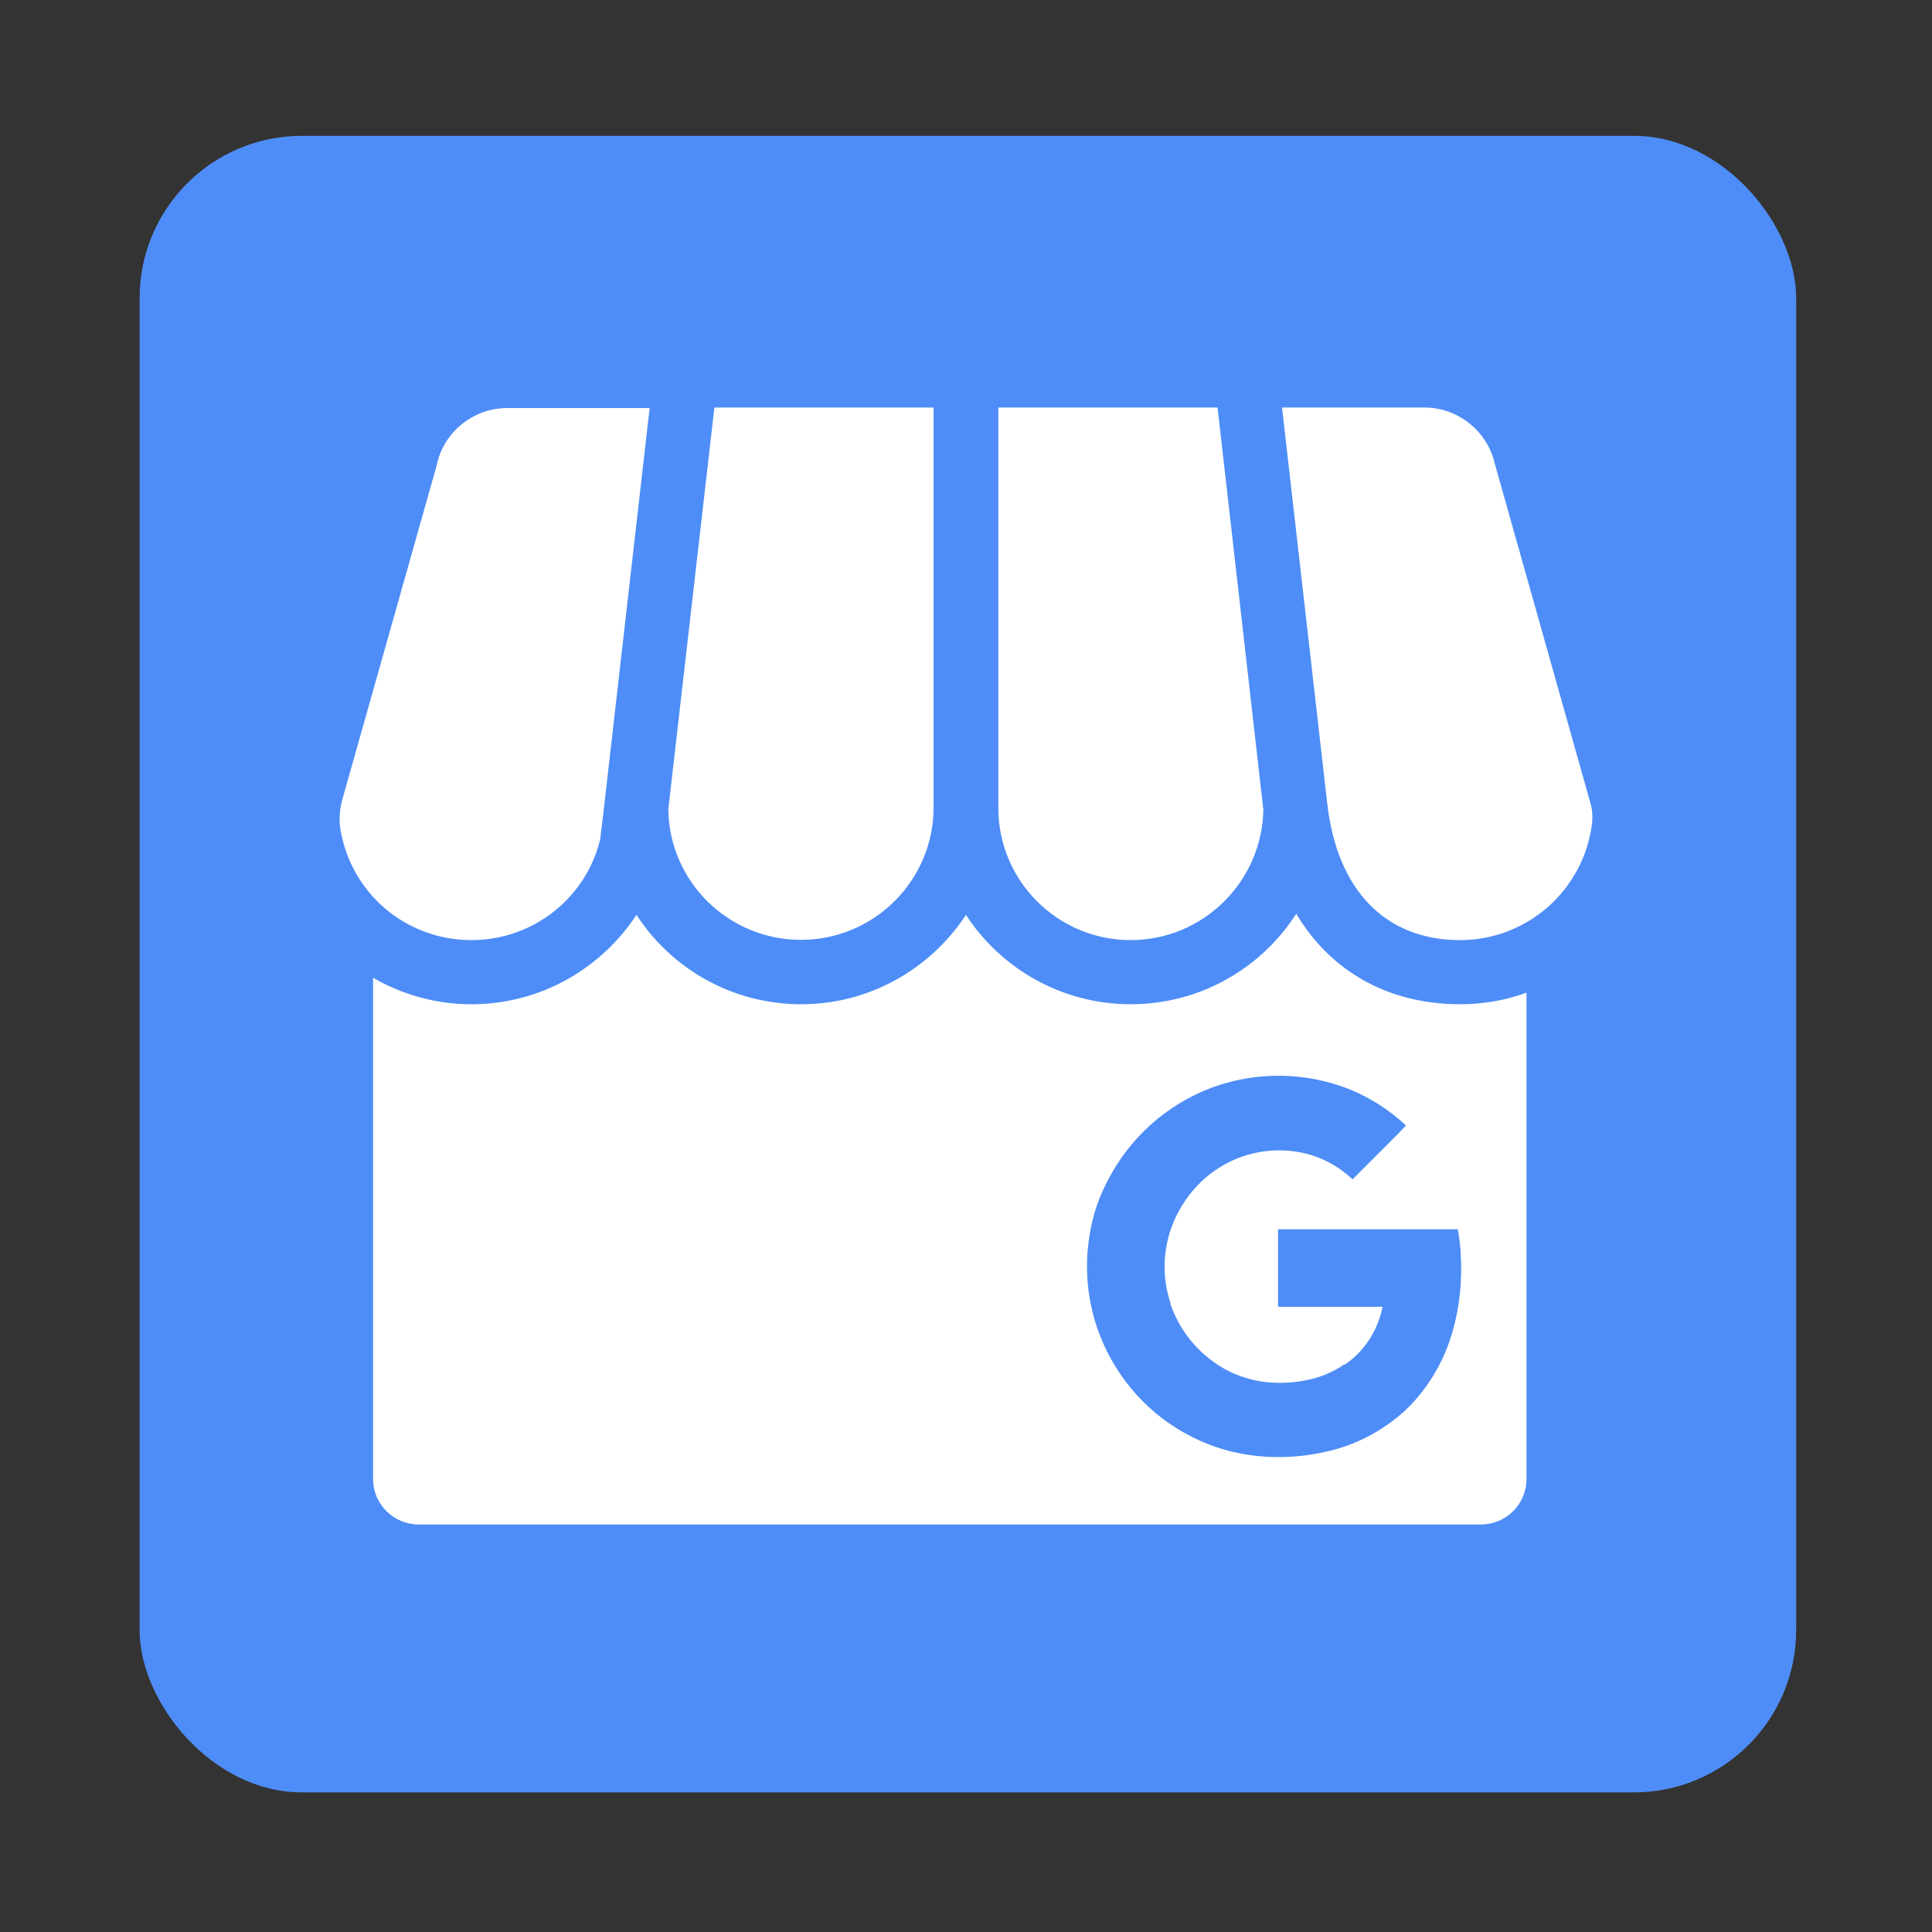
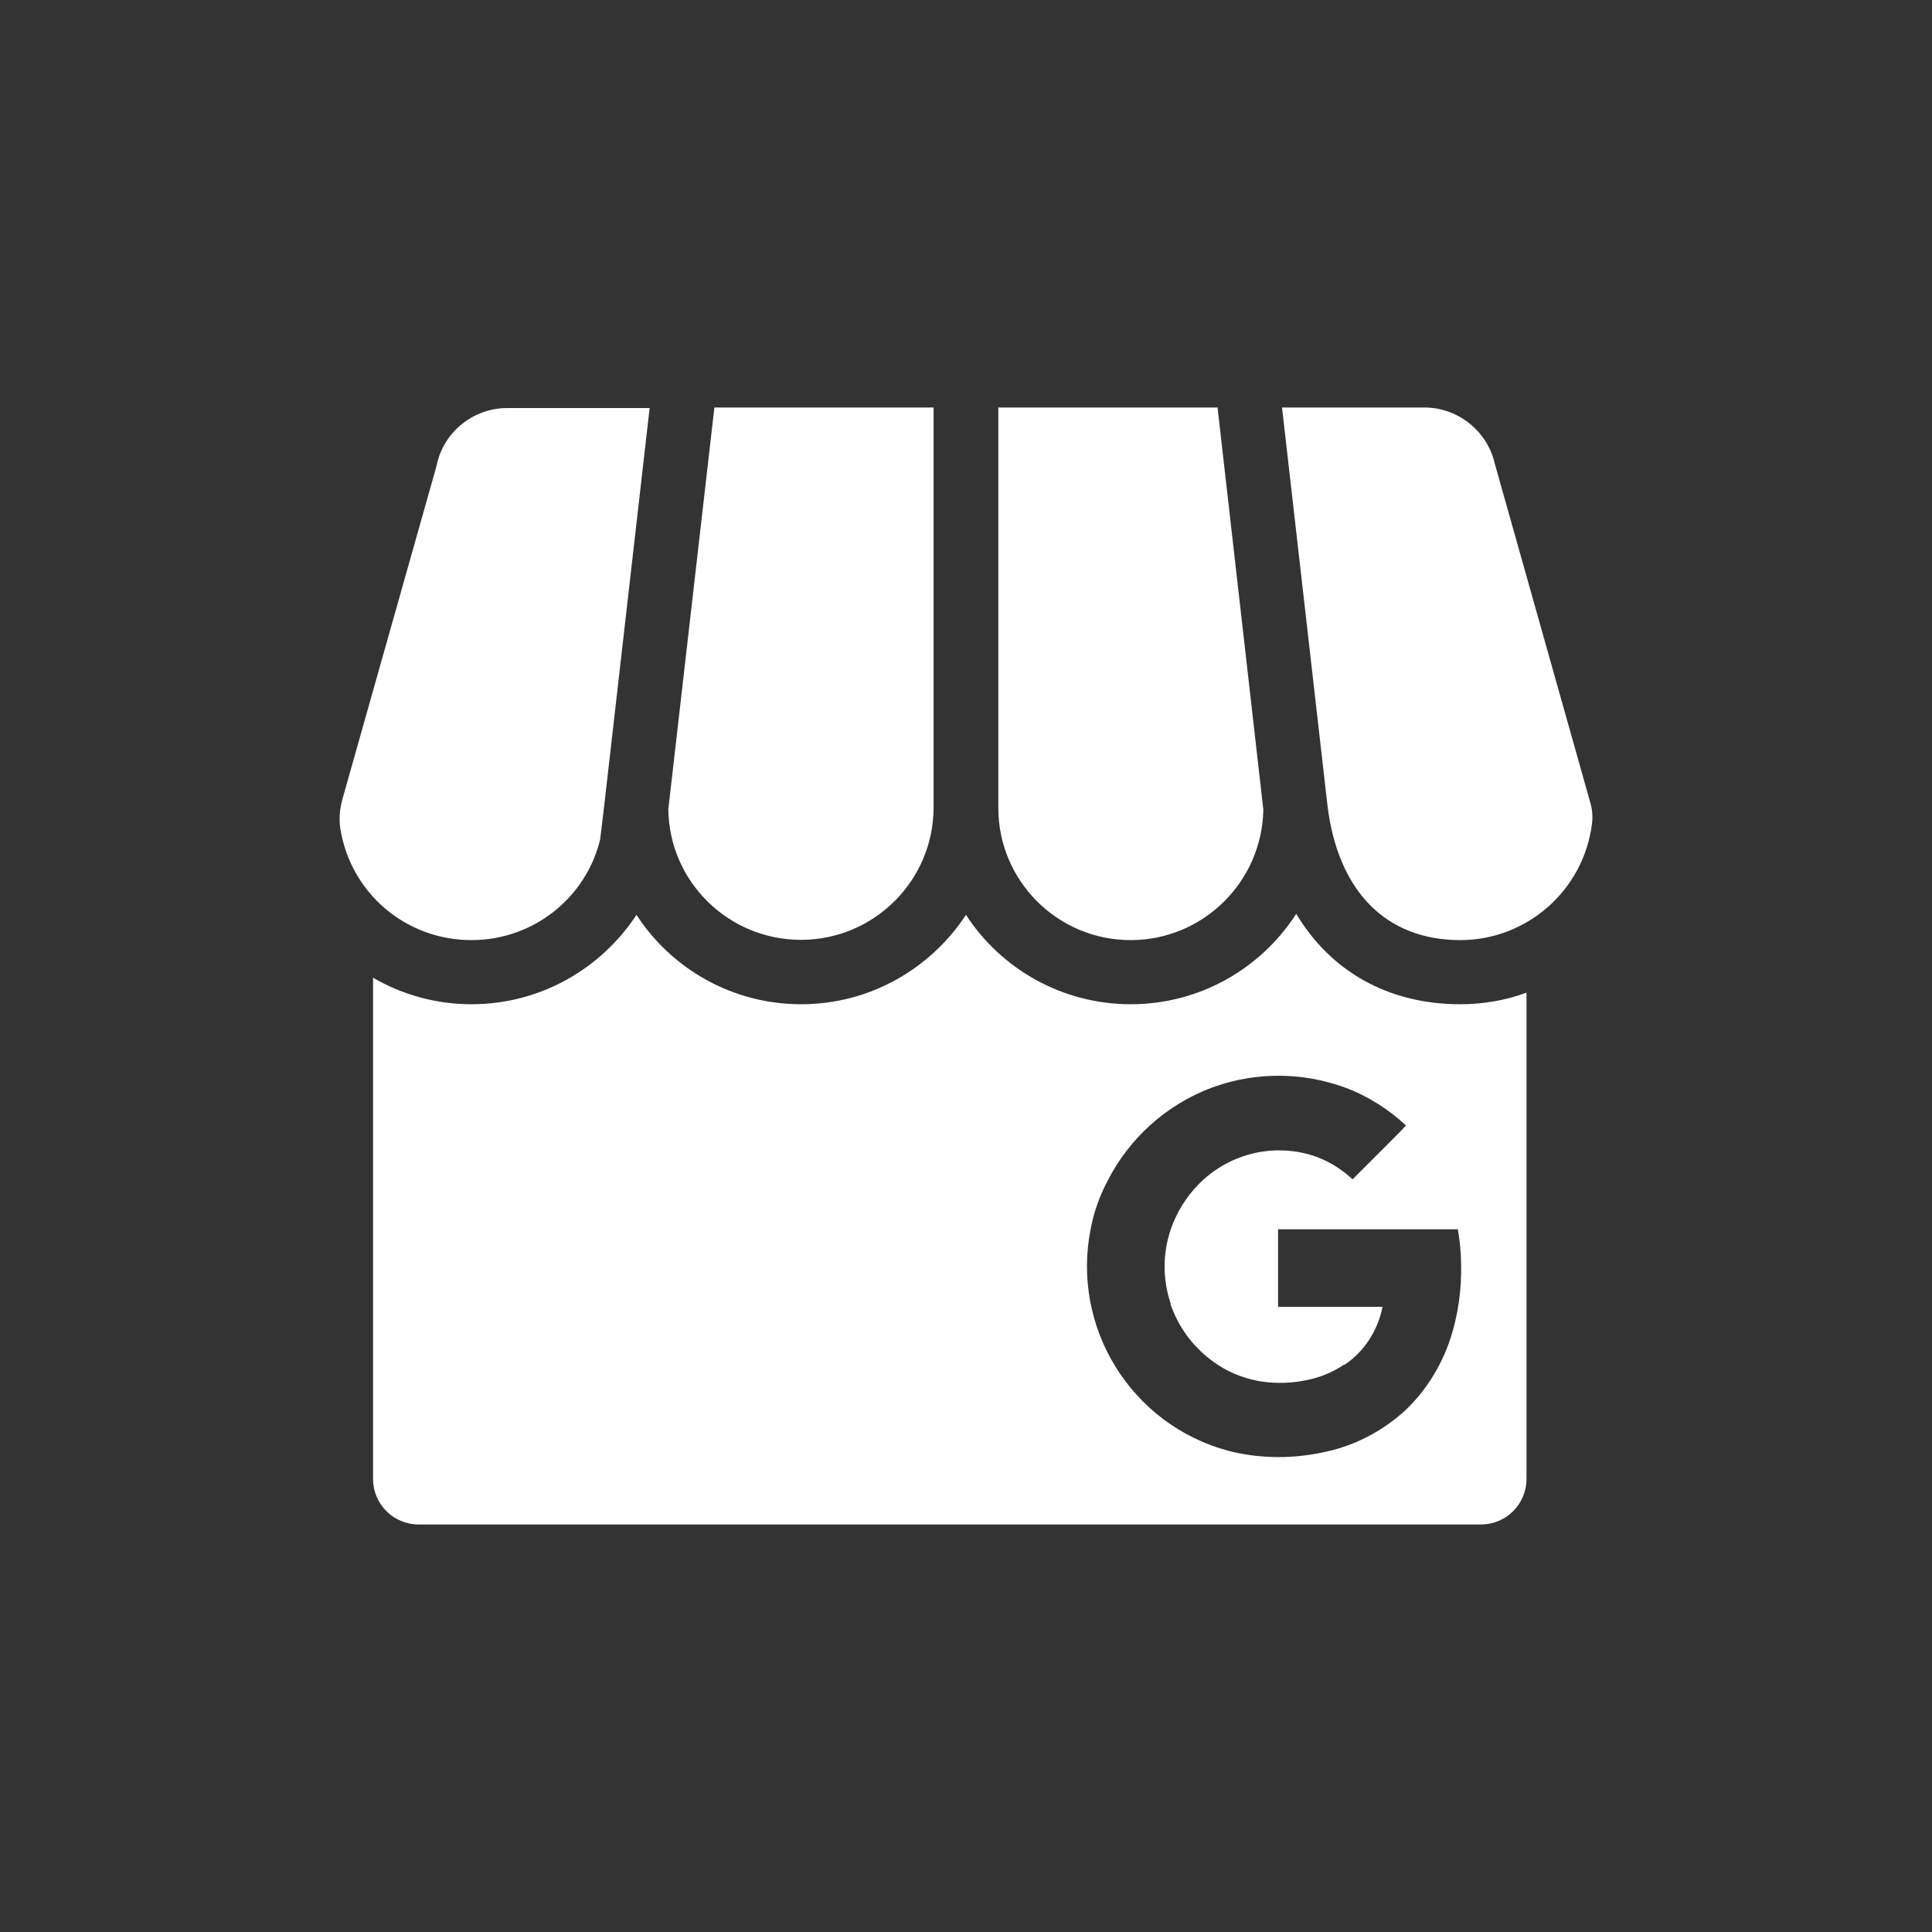
<svg xmlns="http://www.w3.org/2000/svg" width="512px" height="512px" viewBox="0 0 512 512" version="1.1">
  <rect x="0" y="0" width="512" height="512" fill="#333333" stroke="none" />
  <title>  copy</title>
  <desc>Created with Sketch.</desc>
  <g id="--copy" stroke="none" stroke-width="1" fill="none" fill-rule="evenodd">
-     <rect id="Rectangle-Copy" fill="#4E8DF7" x="37" y="36" width="439" height="439" rx="43" />
    <g id="Group" transform="translate(90, 108)" fill="#FFFFFF" fill-rule="nonzero">
      <path d="M87.113,106.446 C87.322,125.603 103.014,141.068 122.263,141.068 C141.651,141.068 157.412,125.325 157.412,105.958 L157.412,0 L99.318,0 L87.113,106.446 Z M34.946,141.138 C51.475,141.138 65.353,129.783 69.05,114.457 L70.166,105.122 L82.161,0.139 L44.361,0.139 C35.504,0.139 27.623,6.409 25.74,15.187 L25.531,16.023 L0.703,103.938 C0.005,106.515 -0.204,109.232 0.215,111.74 C3.004,128.738 17.58,141.138 34.946,141.138 Z M209.649,141.138 C228.828,141.138 244.45,125.673 244.799,106.585 L232.664,0 L174.569,0 L174.569,106.028 C174.499,125.325 190.191,141.138 209.649,141.138 Z M296.965,141.138 C314.749,141.138 329.744,127.832 331.906,110.208 C332.115,108.396 331.976,106.515 331.487,104.843 L306.241,15.256 L306.171,15.047 C304.288,6.339 296.407,1.42108547e-14 287.55,1.42108547e-14 L249.75,1.42108547e-14 L261.746,105.052 C264.396,127.972 277.159,141.138 296.965,141.138 Z M296.965,158.136 C277.856,158.136 262.583,149.358 253.516,134.172 C244.241,148.592 228.061,158.136 209.649,158.136 C191.446,158.136 175.266,148.731 165.991,134.45 C156.645,148.662 140.605,158.136 122.332,158.136 C104.06,158.136 87.95,148.731 78.674,134.45 C69.329,148.662 53.288,158.136 34.946,158.136 C25.74,158.136 16.743,155.698 8.863,151.1 L8.863,283.948 C8.863,290.636 14.303,296 20.928,296 L302.475,296 C309.17,296 314.54,290.566 314.54,283.948 L314.54,155.071 C309.031,157.091 303.103,158.136 296.965,158.136 Z M294.943,244.867 C292.711,252.809 288.248,260.332 282.18,265.975 C276.322,271.269 269.138,275.031 261.467,276.703 C252.958,278.654 244.031,278.654 235.593,276.494 C209.788,269.598 193.817,243.822 199.048,217.629 C199.885,213.17 201.419,208.921 203.512,204.95 C209.3,193.595 219.064,184.817 230.99,180.289 C231.408,180.15 231.757,180.01 232.175,179.871 C243.264,176.04 255.26,176.179 266.279,180.15 C272.347,182.379 277.856,185.862 282.599,190.251 C281.064,191.992 279.321,193.595 277.717,195.267 L268.441,204.532 C265.303,201.606 261.606,199.377 257.561,198.123 C246.891,194.918 235.383,197.914 227.572,205.925 C224.295,209.269 221.784,213.379 220.25,217.838 C218.088,224.247 218.088,231.074 220.25,237.483 L220.18,237.483 L220.18,237.552 C220.319,238.04 220.459,238.458 220.668,238.876 C222.9,244.588 226.735,249.465 231.757,253.018 C235.104,255.456 239.01,257.058 243.055,257.894 C247.03,258.66 251.145,258.66 255.12,257.964 C259.096,257.337 262.931,255.874 266.279,253.575 L266.279,253.714 C271.579,250.161 275.136,244.588 276.392,238.319 L248.704,238.319 C248.704,231.631 248.704,224.386 248.704,217.768 L296.338,217.768 C296.756,220.206 296.965,222.017 297.105,224.177 C297.523,231.074 296.896,238.11 294.943,244.867 Z" id="Shape" />
    </g>
  </g>
</svg>